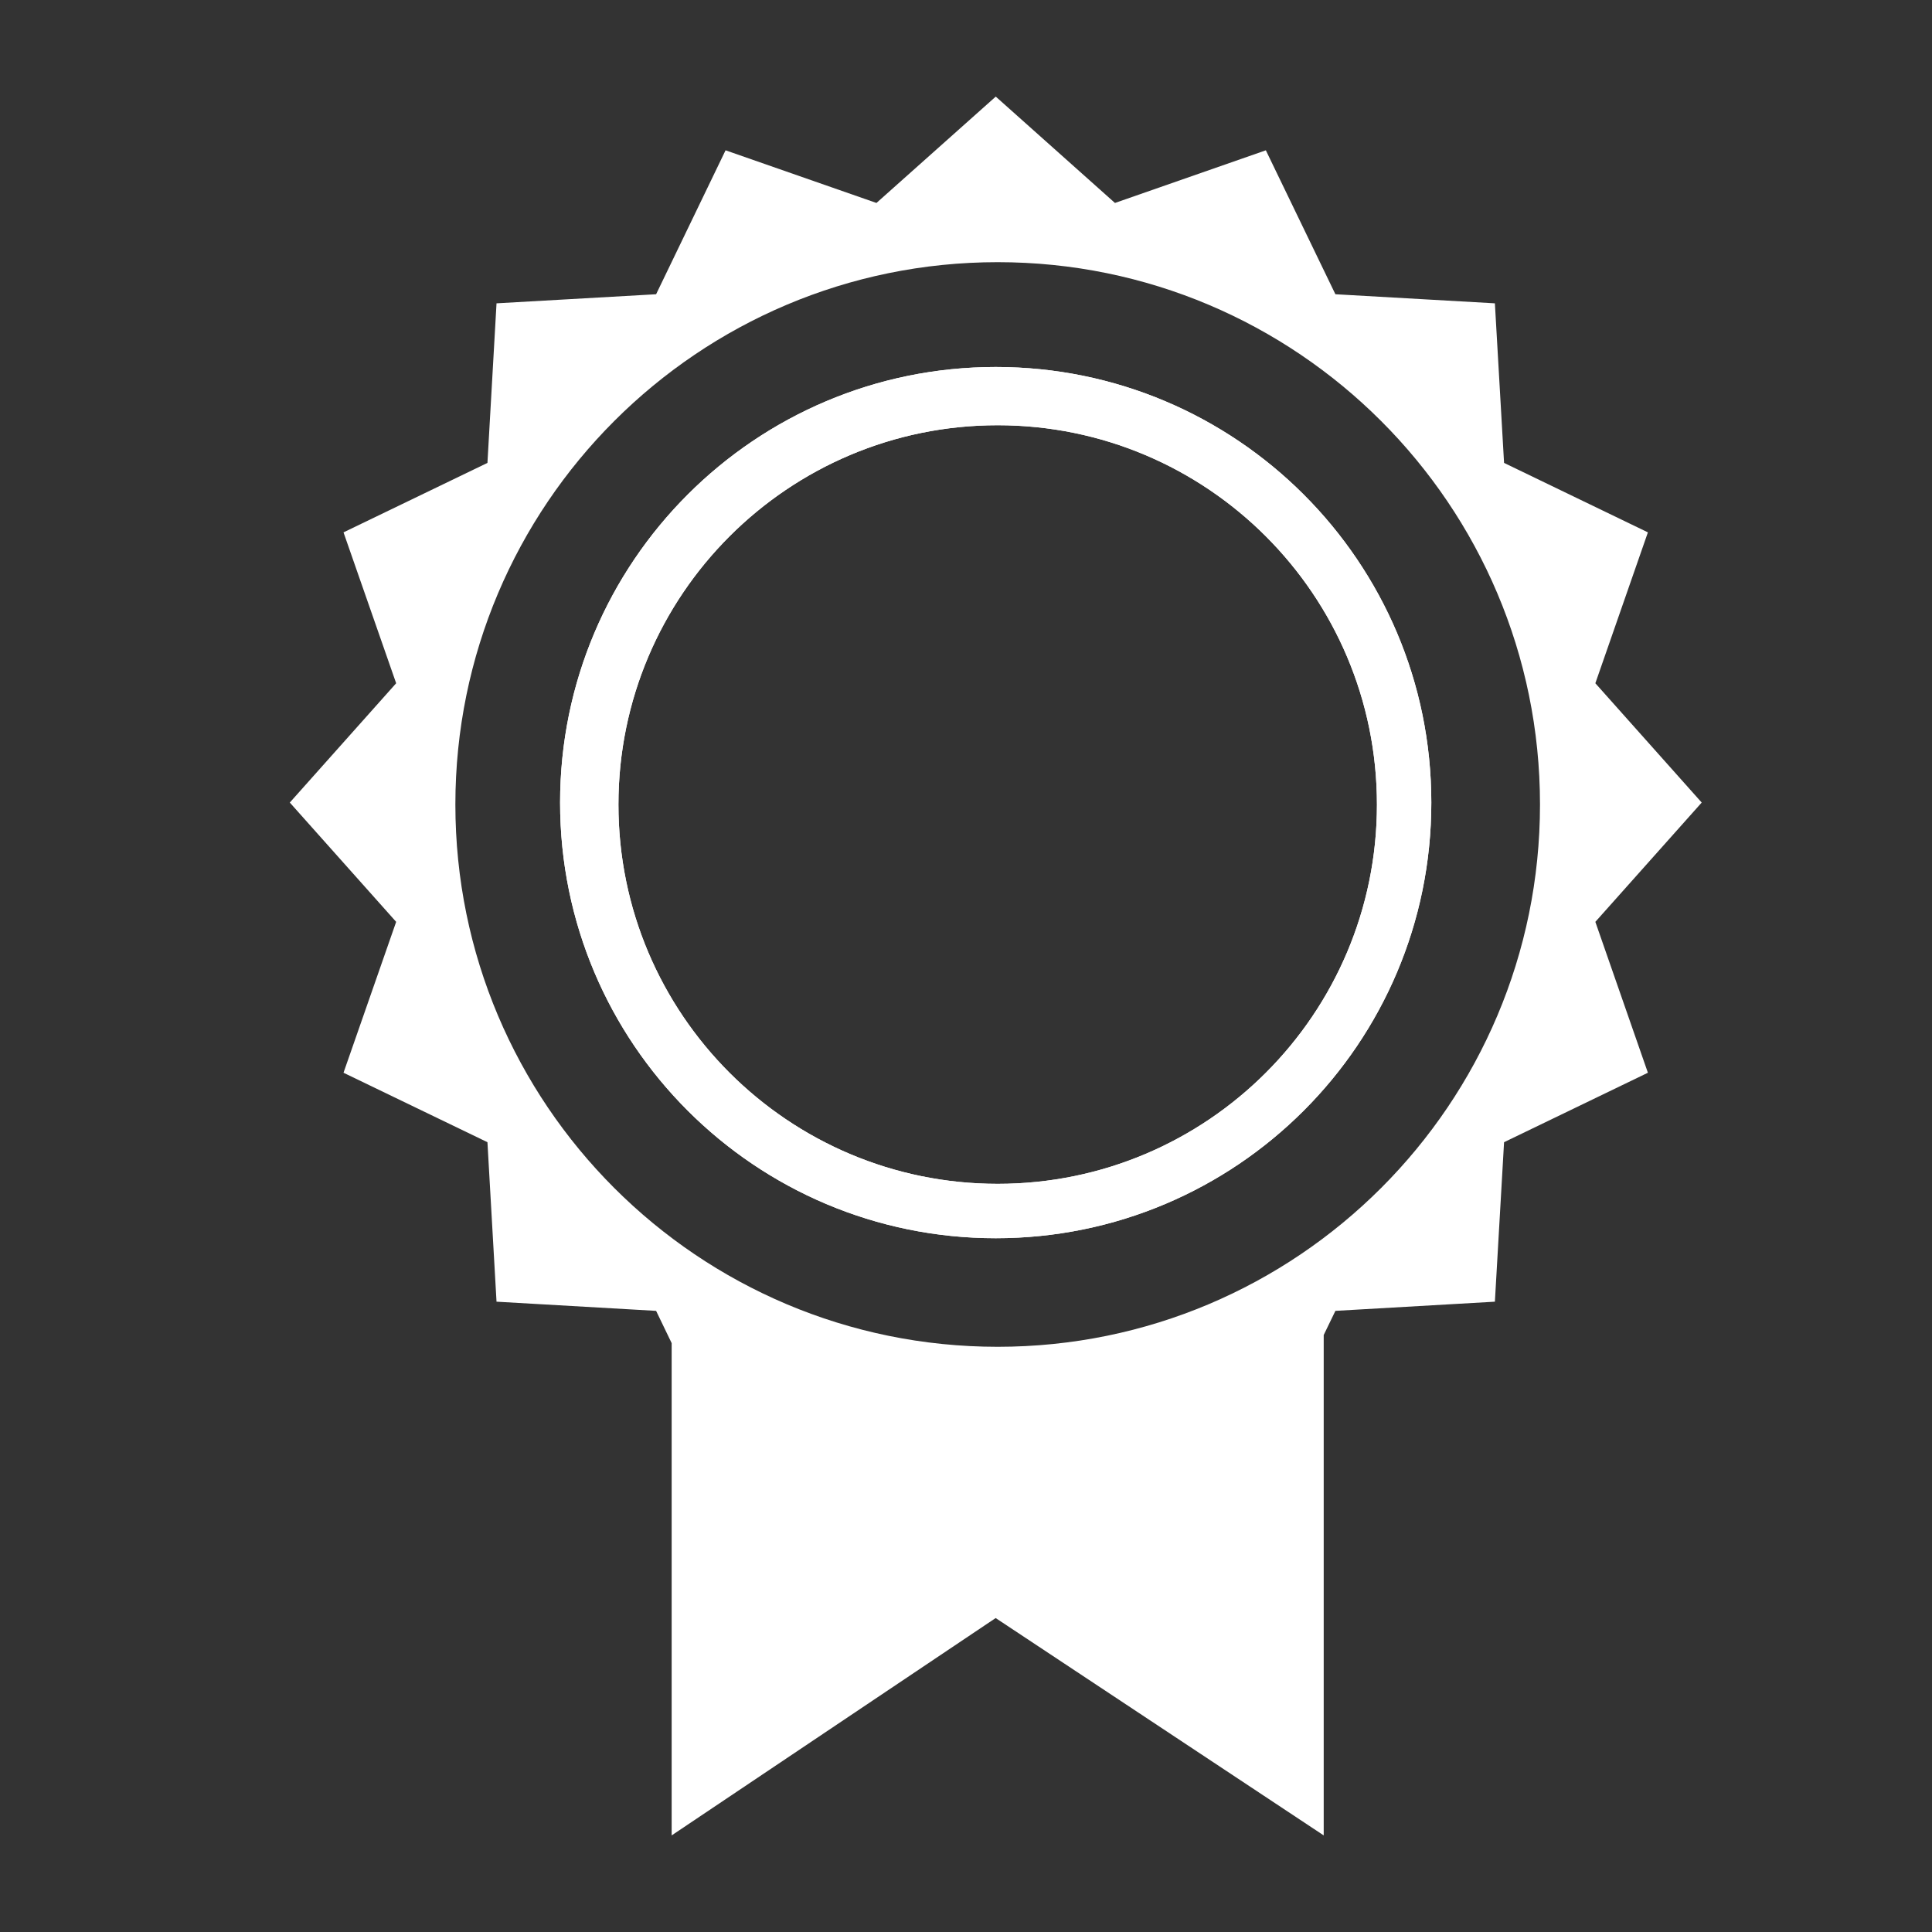
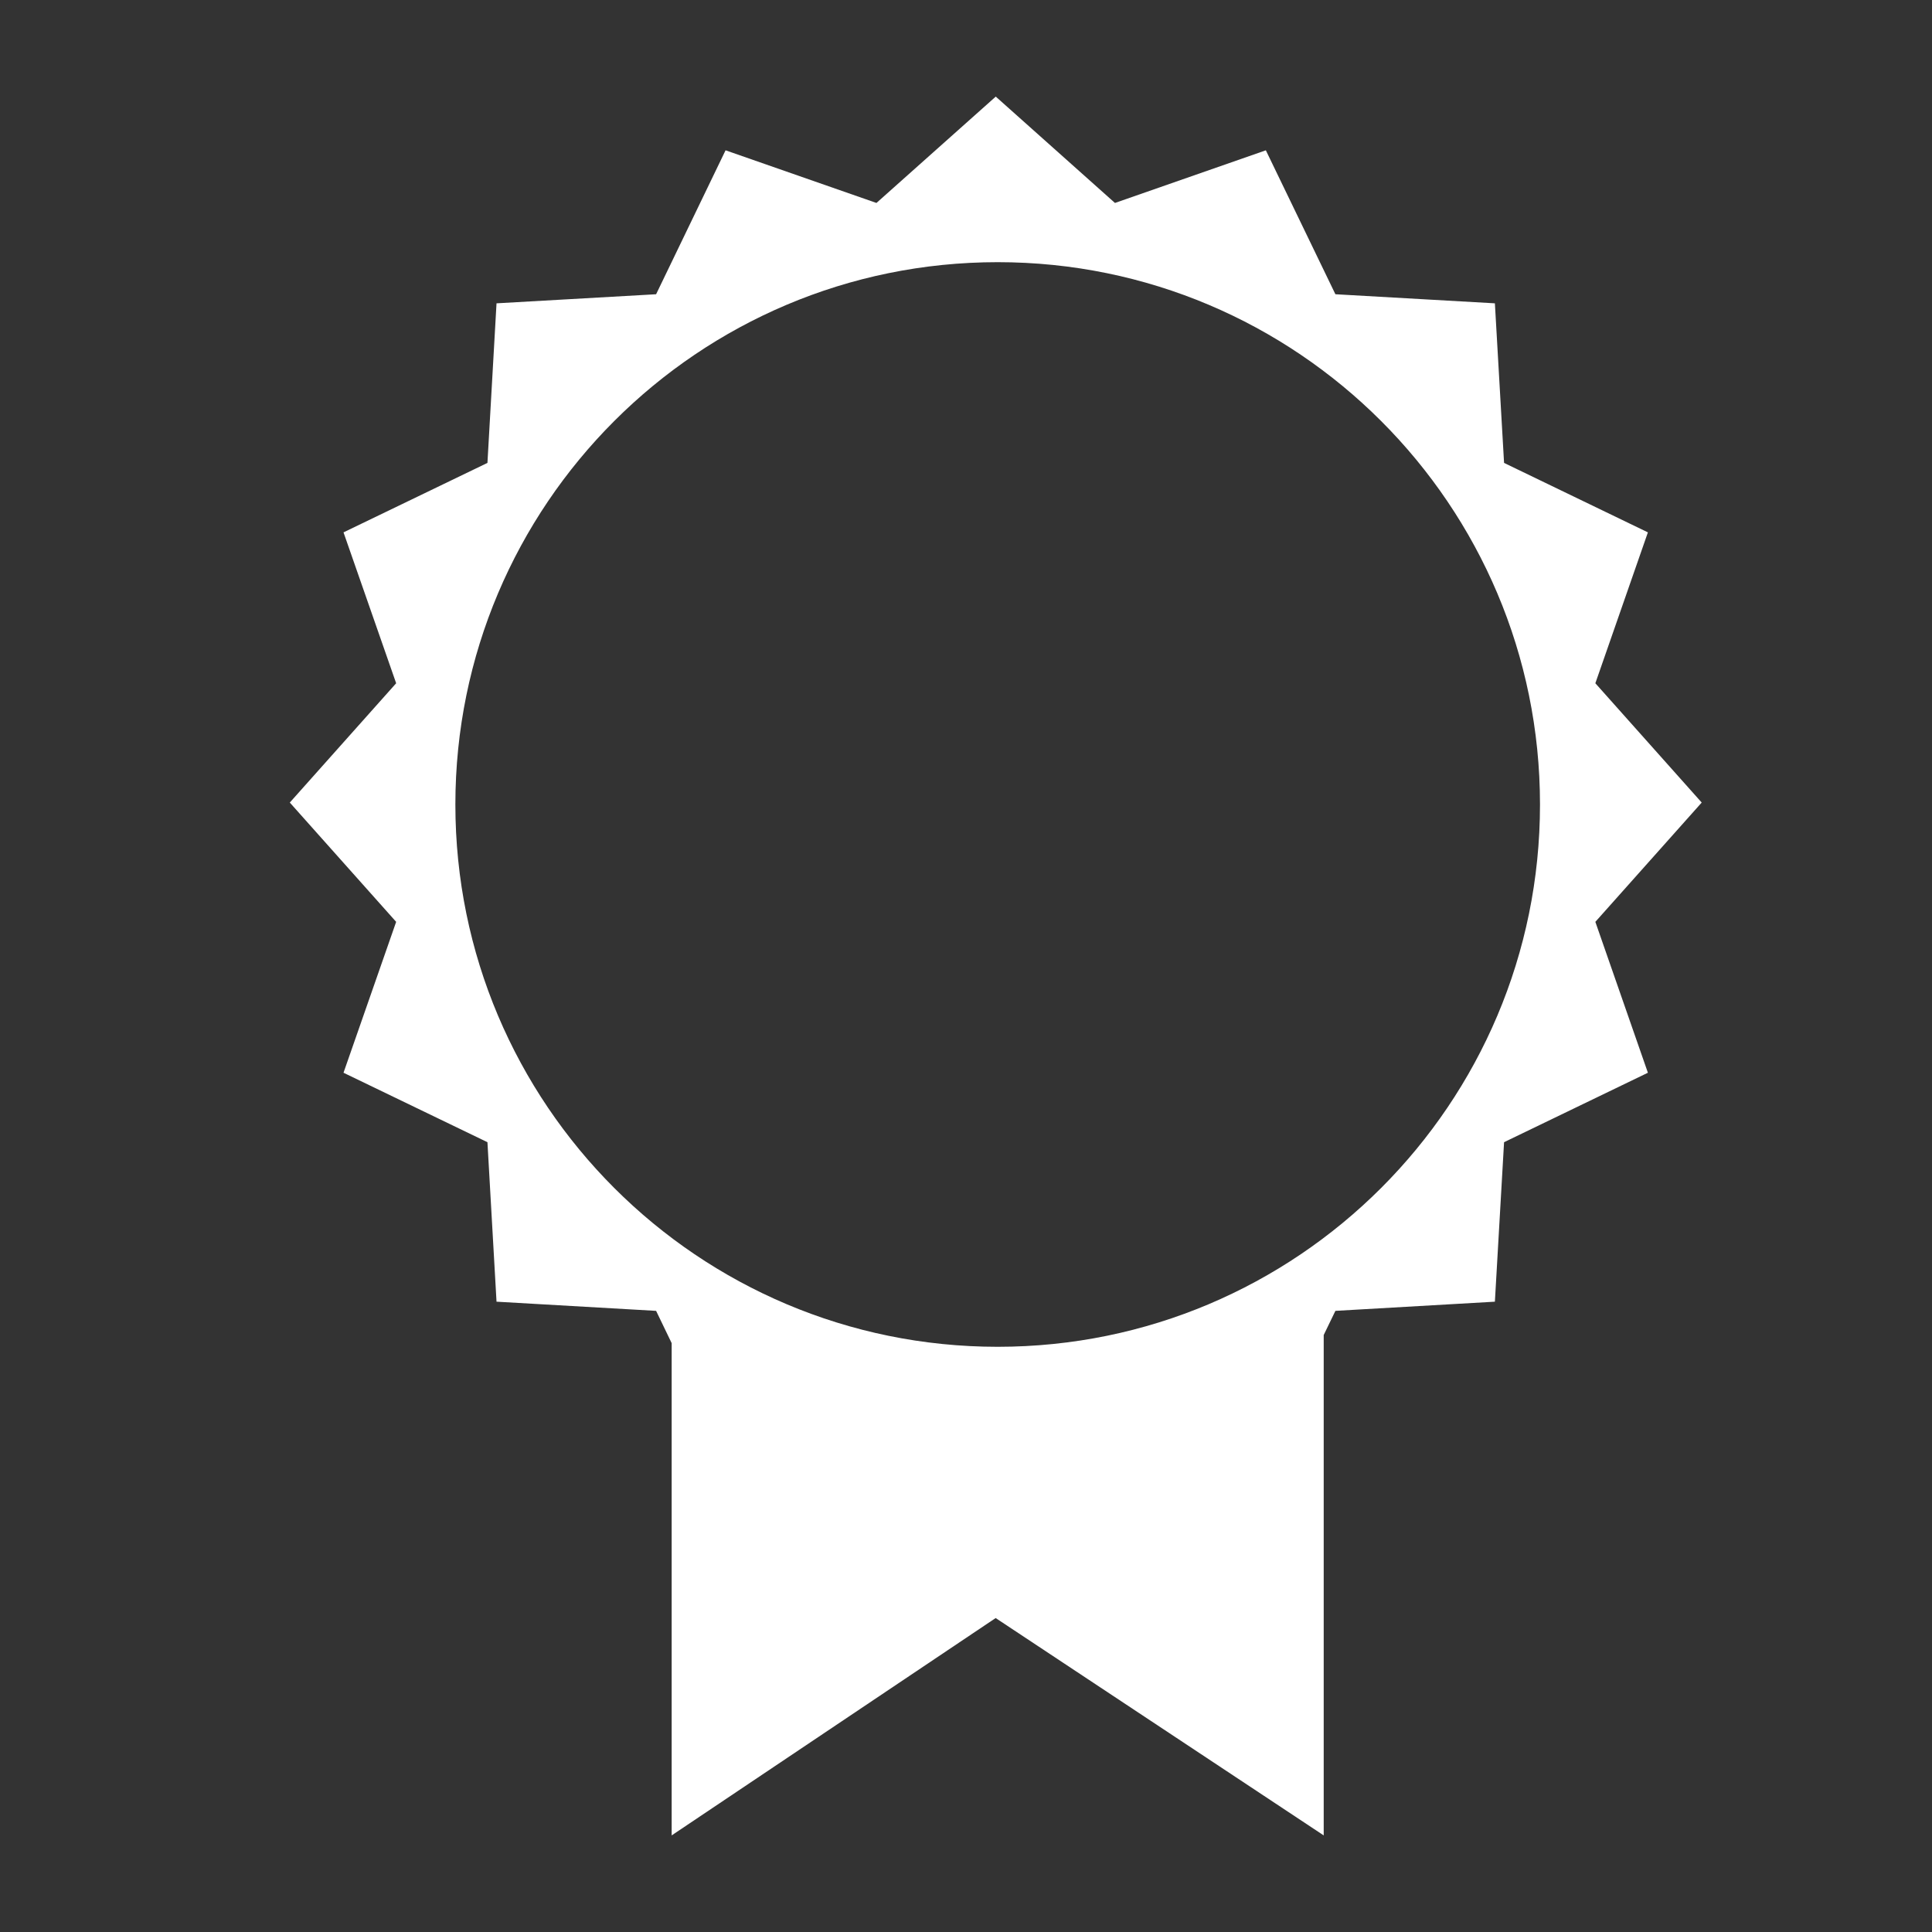
<svg xmlns="http://www.w3.org/2000/svg" width="20" height="20">
  <rect width="100%" height="100%" fill="#333333" stroke="none" />
-   <path fill="transparent" d="M0 0L20 0L20 20L0 20L0 0Z" />
-   <path fill="#fff" transform="translate(5.798 3.799)" d="M4.53 8.456C2.362 8.456 0.604 6.698 0.604 4.53C0.604 2.361 2.362 0.603 4.53 0.603C6.698 0.603 8.456 2.361 8.456 4.53C8.456 6.698 6.698 8.456 4.53 8.456M4.51 0C2.019 0 0 2.019 0 4.509C0 7 2.019 9.019 4.51 9.019C7 9.019 9.019 7 9.019 4.509C9.019 2.019 7 0 4.51 0" fill-rule="evenodd" />
-   <path fill="#fff" transform="translate(5.798 3.799)" d="M4.53 8.456C2.362 8.456 0.604 6.698 0.604 4.53C0.604 2.361 2.362 0.603 4.53 0.603C6.698 0.603 8.456 2.361 8.456 4.53C8.456 6.698 6.698 8.456 4.53 8.456M4.51 0C2.019 0 0 2.019 0 4.509C0 7 2.019 9.019 4.51 9.019C7 9.019 9.019 7 9.019 4.509C9.019 2.019 7 0 4.51 0" fill-rule="evenodd" />
  <path fill="#fff" transform="translate(3 1)" d="M7.328 12.942C4.228 12.942 1.714 10.429 1.714 7.328C1.714 4.228 4.228 1.714 7.328 1.714C10.428 1.714 12.942 4.228 12.942 7.328C12.942 10.429 10.428 12.942 7.328 12.942L7.328 12.942ZM14.616 7.308L13.515 6.073L14.059 4.511L12.57 3.792L12.475 2.14L10.824 2.046L10.104 0.556L8.542 1.101L7.308 0L6.073 1.101L4.511 0.556L3.792 2.046L2.14 2.14L2.046 3.792L0.556 4.511L1.101 6.073L0 7.308L1.101 8.543L0.556 10.105L2.046 10.824L2.14 12.475L3.792 12.57L3.953 12.904L3.953 18L7.307 15.75L10.703 18L10.703 12.82L10.824 12.57L12.475 12.475L12.57 10.824L14.059 10.105L13.515 8.543L14.616 7.308Z" fill-rule="evenodd" />
</svg>